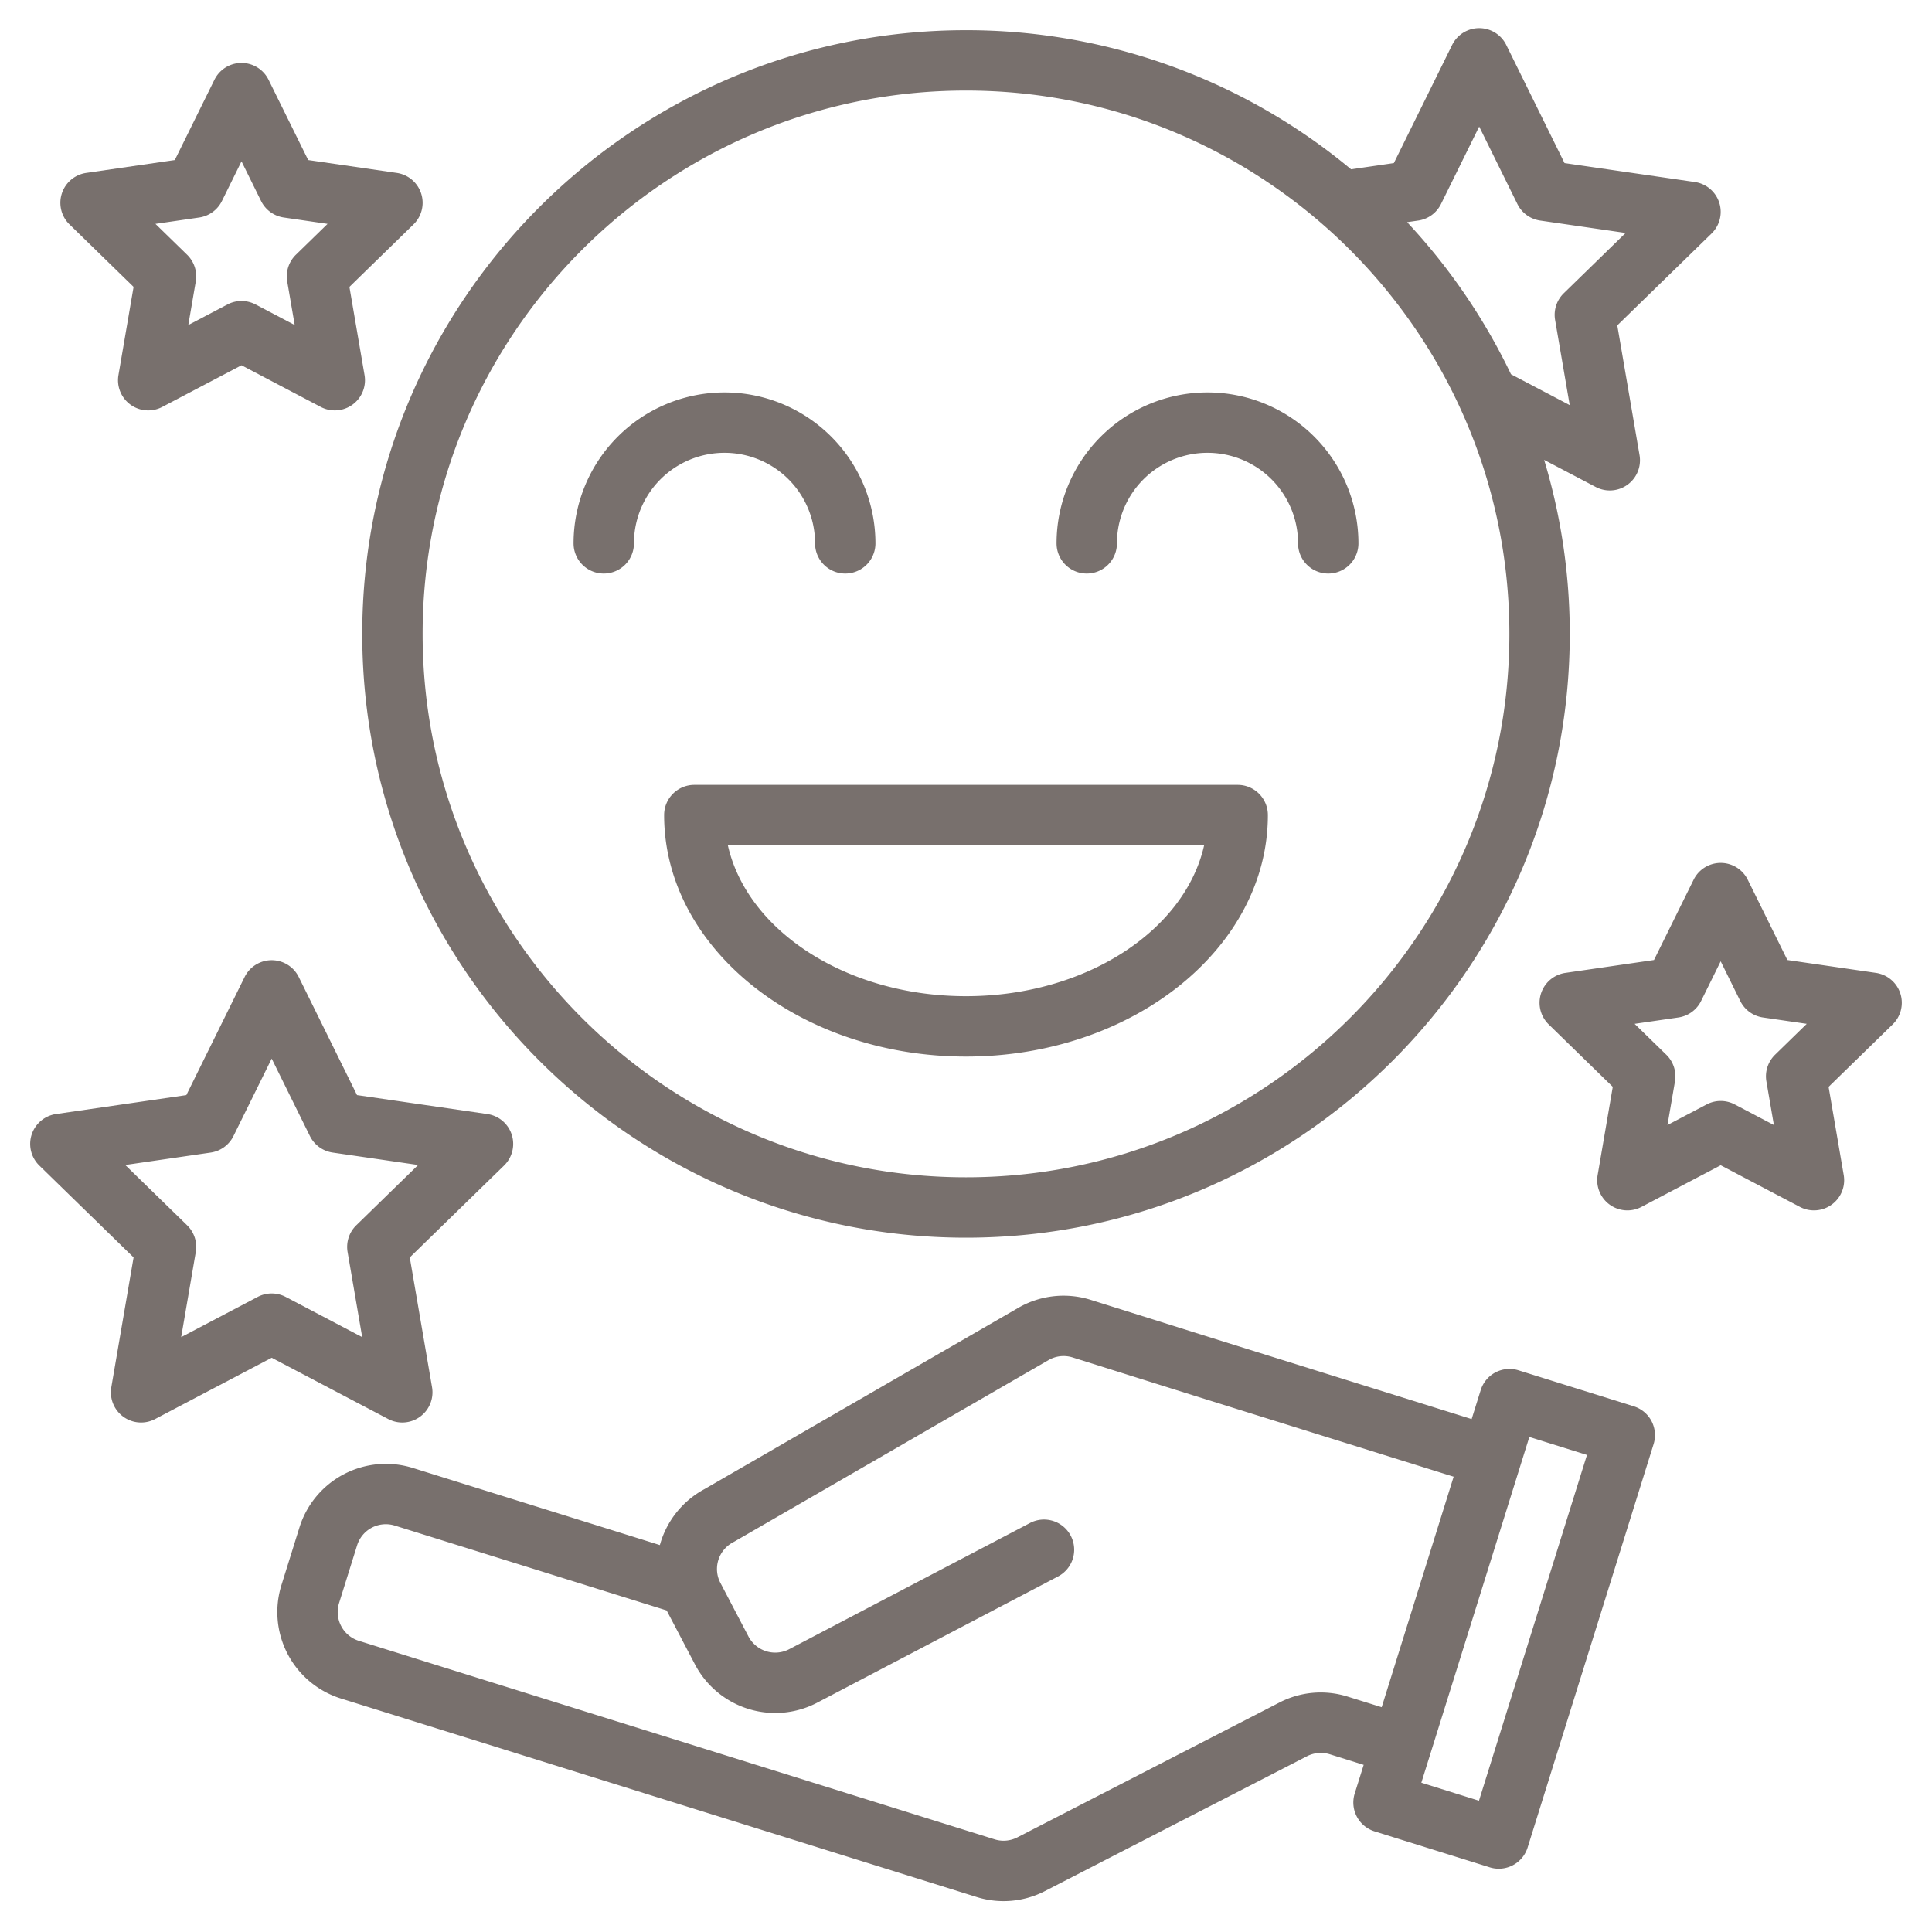
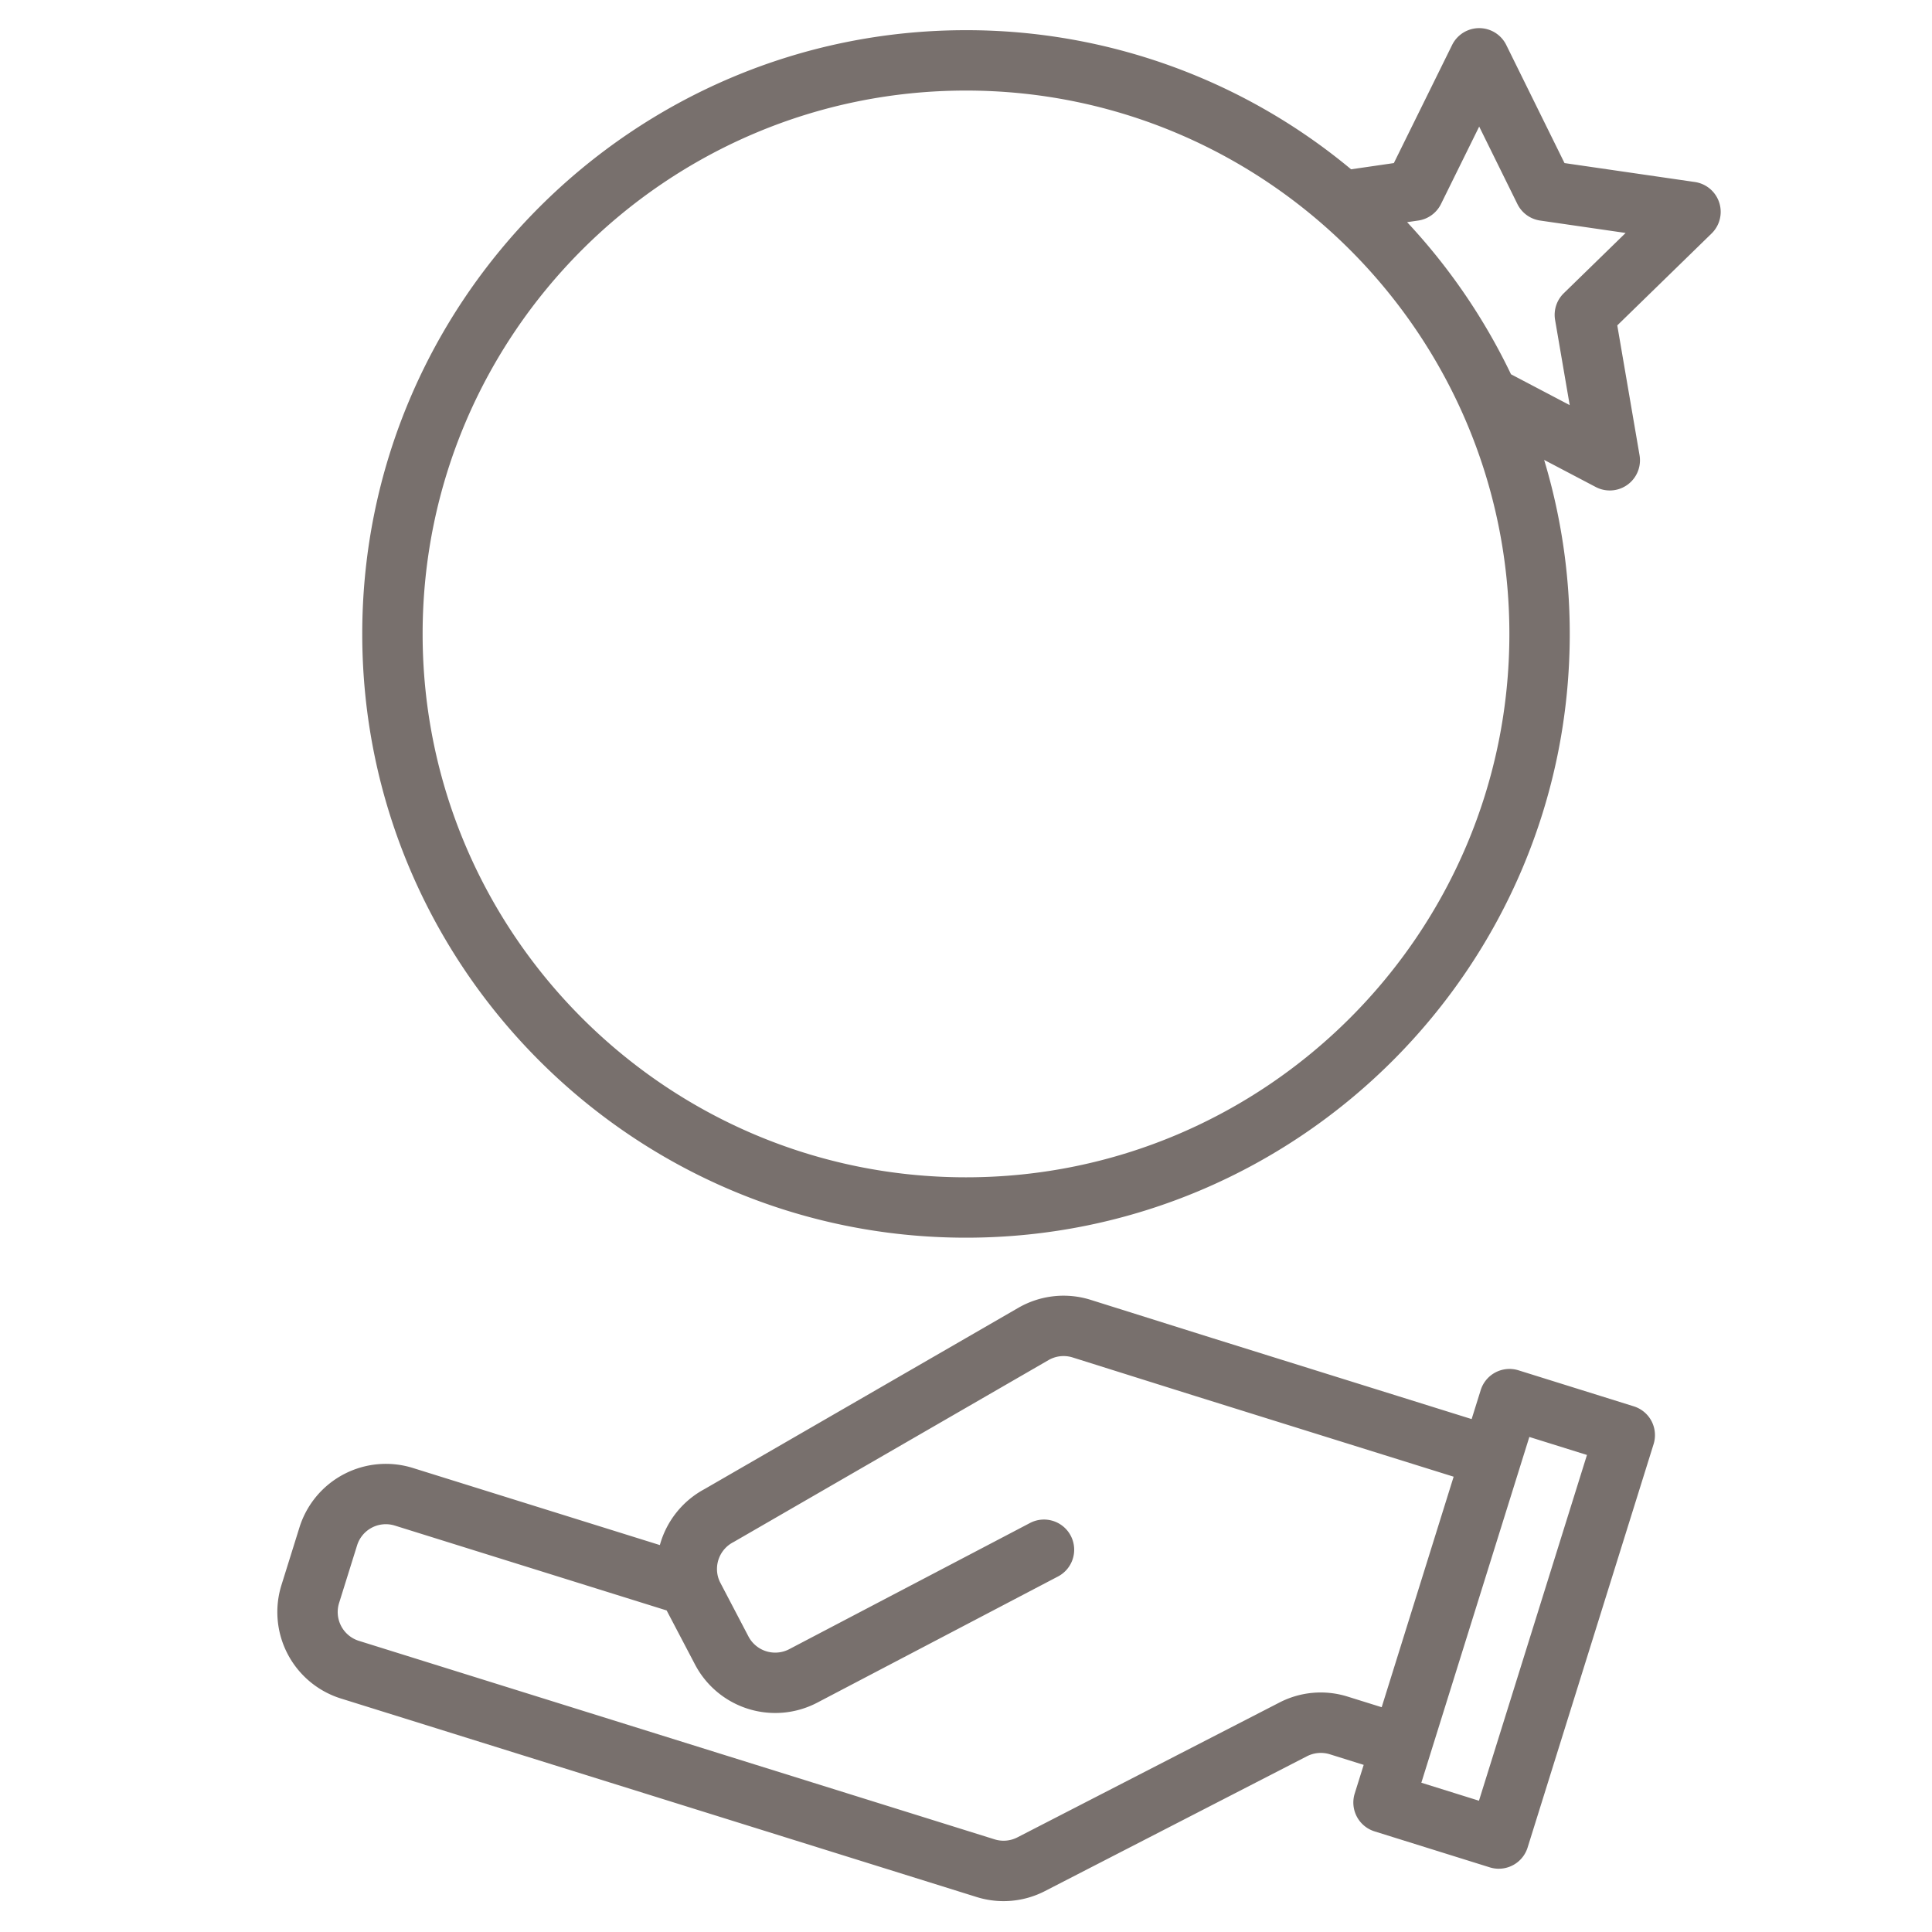
<svg xmlns="http://www.w3.org/2000/svg" version="1.1" width="512" height="512" x="0" y="0" viewBox="0 0 512 512" style="enable-background:new 0 0 512 512" xml:space="preserve" class="">
  <g>
    <path d="M437.67 376.61a8 8 0 0 0-4.71-3.92l-30.54-9.54a7.99 7.99 0 0 0-10.02 5.25l-2.4 7.67-68.68-21.45-32.26-10.14a23.98 23.98 0 0 0-19.2 2.11l-83.15 48.03a24.1 24.1 0 0 0-11.84 14.84l-65.45-20.43a24 24 0 0 0-30.06 15.75l-4.77 15.27a24.005 24.005 0 0 0 15.75 30.07l168.45 52.6a23.886 23.886 0 0 0 18.1-1.55l69.48-35.75a8.064 8.064 0 0 1 6.04-.52l8.98 2.81-2.38 7.6a8.01 8.01 0 0 0 5.25 10.02l30.55 9.54a7.922 7.922 0 0 0 2.39.36 8 8 0 0 0 7.63-5.61l33.39-106.91a8.036 8.036 0 0 0-.55-6.1Zm-80.49 73.02a23.834 23.834 0 0 0-18.14 1.57l-69.44 35.73a7.976 7.976 0 0 1-6.04.51l-168.45-52.6a8 8 0 0 1-5.25-10.02l4.77-15.27a7.975 7.975 0 0 1 10.02-5.25l72.03 22.49a1.009 1.009 0 0 1 .07.15l7.43 14.16a24.007 24.007 0 0 0 32.4 10.12l63.77-33.42a8 8 0 1 0-7.43-14.17l-63.77 33.42a8.007 8.007 0 0 1-10.8-3.37l-7.42-14.17a8.335 8.335 0 0 1-.61-1.49 8.008 8.008 0 0 1 3.98-9.31c.1-.05.19-.11.29-.16l83.28-48.11a7.985 7.985 0 0 1 6.39-.7l32.28 10.15 68.69 21.45-19.07 61.09Zm34.76 27.58-15.27-4.77 28.62-91.63 15.27 4.77ZM256 328c88.225 0 160-71.775 160-160a159.488 159.488 0 0 0-6.787-46.124l13.676 7.186a8 8 0 0 0 11.606-8.434l-5.9-34.395 24.989-24.353a8 8 0 0 0-4.435-13.647l-34.536-5.015-15.438-31.3a8 8 0 0 0-14.35 0l-15.438 31.3-11.334 1.647A159.27 159.27 0 0 0 256 8C167.775 8 96 79.775 96 168s71.775 160 160 160ZM381.875 54.069 392 33.543l10.125 20.526a8 8 0 0 0 6.025 4.378l22.656 3.29-16.39 15.974a8 8 0 0 0-2.3 7.082l3.871 22.567-15.559-8.175A160.648 160.648 0 0 0 372.9 58.877l2.955-.43a8 8 0 0 0 6.02-4.378ZM256 24c79.4 0 144 64.6 144 144s-64.6 144-144 144-144-64.6-144-144S176.6 24 256 24Z" fill="#78706d" opacity="1" data-original="#000000" class="" />
-     <path d="M176 216c0 35.29 35.888 64 80 64s80-28.71 80-64a8 8 0 0 0-8-8H184a8 8 0 0 0-8 8Zm143.111 8c-5.093 22.673-31.455 40-63.111 40s-58.018-17.327-63.111-40ZM160 152a8 8 0 0 0 8-8 24 24 0 0 1 48 0 8 8 0 0 0 16 0 40 40 0 0 0-80 0 8 8 0 0 0 8 8ZM288 152a8 8 0 0 0 8-8 24 24 0 0 1 48 0 8 8 0 0 0 16 0 40 40 0 0 0-80 0 8 8 0 0 0 8 8ZM106.609 376.98a8 8 0 0 0 7.886-9.352l-5.9-34.394 24.988-24.357a8 8 0 0 0-4.434-13.646l-34.533-5.018-15.442-31.291a8 8 0 0 0-14.348 0l-15.443 31.291-34.533 5.018a8 8 0 0 0-4.434 13.646L35.4 333.234l-5.9 34.394a8 8 0 0 0 11.607 8.434L72 359.823l30.888 16.239a7.994 7.994 0 0 0 3.721.918ZM75.723 343.7a8 8 0 0 0-7.446 0l-20.262 10.656 3.87-22.562a8 8 0 0 0-2.3-7.081l-16.394-15.979 22.655-3.292a8 8 0 0 0 6.023-4.377L72 280.538l10.131 20.527a8 8 0 0 0 6.023 4.377l22.655 3.292-16.393 15.979a8 8 0 0 0-2.3 7.081l3.87 22.562ZM503.608 263.27a8 8 0 0 0-6.458-5.446l-23.477-3.411-10.5-21.274a8 8 0 0 0-14.348 0l-10.5 21.274-23.477 3.411a8 8 0 0 0-4.434 13.646l16.986 16.559-4.01 23.382a8 8 0 0 0 11.61 8.434l21-11.04 21 11.04a8 8 0 0 0 11.607-8.434l-4.01-23.382 16.988-16.559a8 8 0 0 0 2.023-8.2Zm-33.192 16.238a8 8 0 0 0-2.3 7.081l1.984 11.551-10.374-5.454a8 8 0 0 0-7.446 0l-10.38 5.454 1.982-11.551a8 8 0 0 0-2.3-7.081l-8.393-8.181 11.6-1.685a8 8 0 0 0 6.023-4.377L456 254.756l5.187 10.509a8 8 0 0 0 6.023 4.377l11.6 1.685ZM35.4 76.029l-4.01 23.382A8 8 0 0 0 43 107.845l21-11.04 21 11.04a8 8 0 0 0 11.607-8.434L92.6 76.029l16.984-16.559a8 8 0 0 0-4.434-13.646l-23.477-3.411-10.5-21.274a8 8 0 0 0-14.348 0l-10.5 21.274-23.475 3.411a8 8 0 0 0-4.434 13.646Zm17.39-18.387a8 8 0 0 0 6.023-4.377L64 42.756l5.187 10.509a8 8 0 0 0 6.023 4.377l11.6 1.685-8.393 8.181a8 8 0 0 0-2.3 7.081L78.1 86.14l-10.377-5.454a8 8 0 0 0-7.446 0L49.9 86.14l1.982-11.551a8 8 0 0 0-2.3-7.081l-8.393-8.181Z" fill="#78706d" opacity="1" data-original="#000000" class="" />
  </g>
</svg>